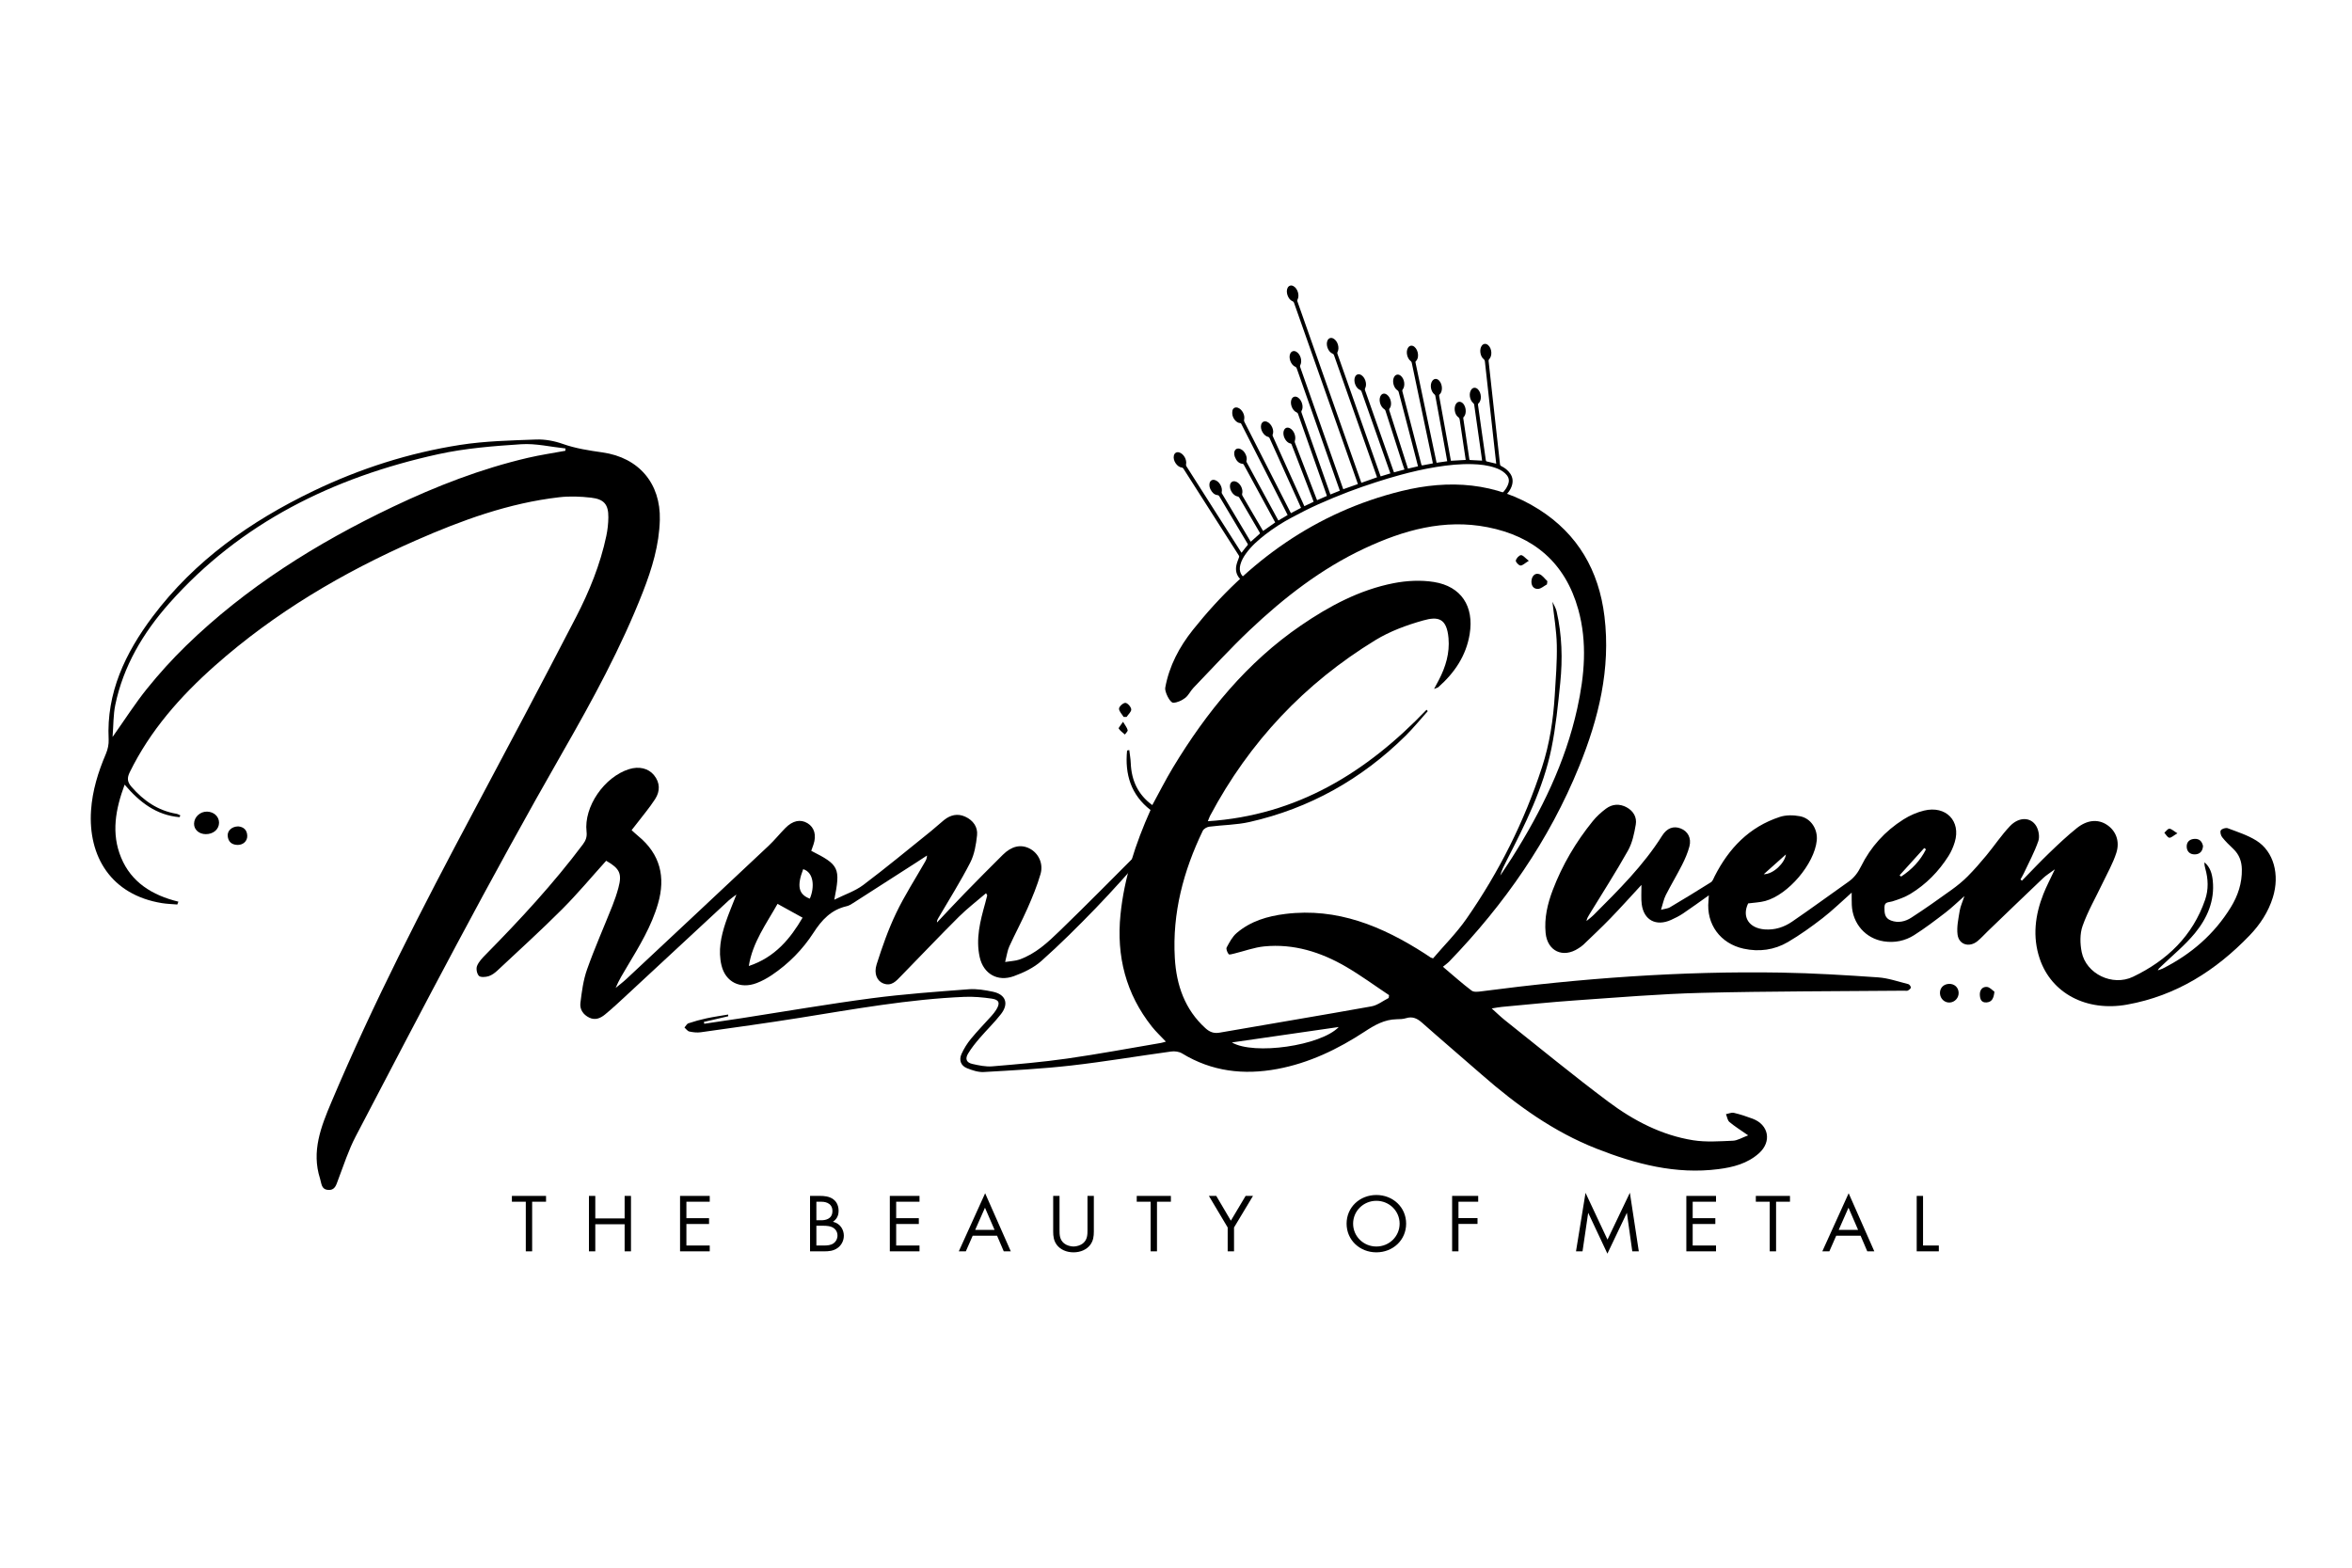
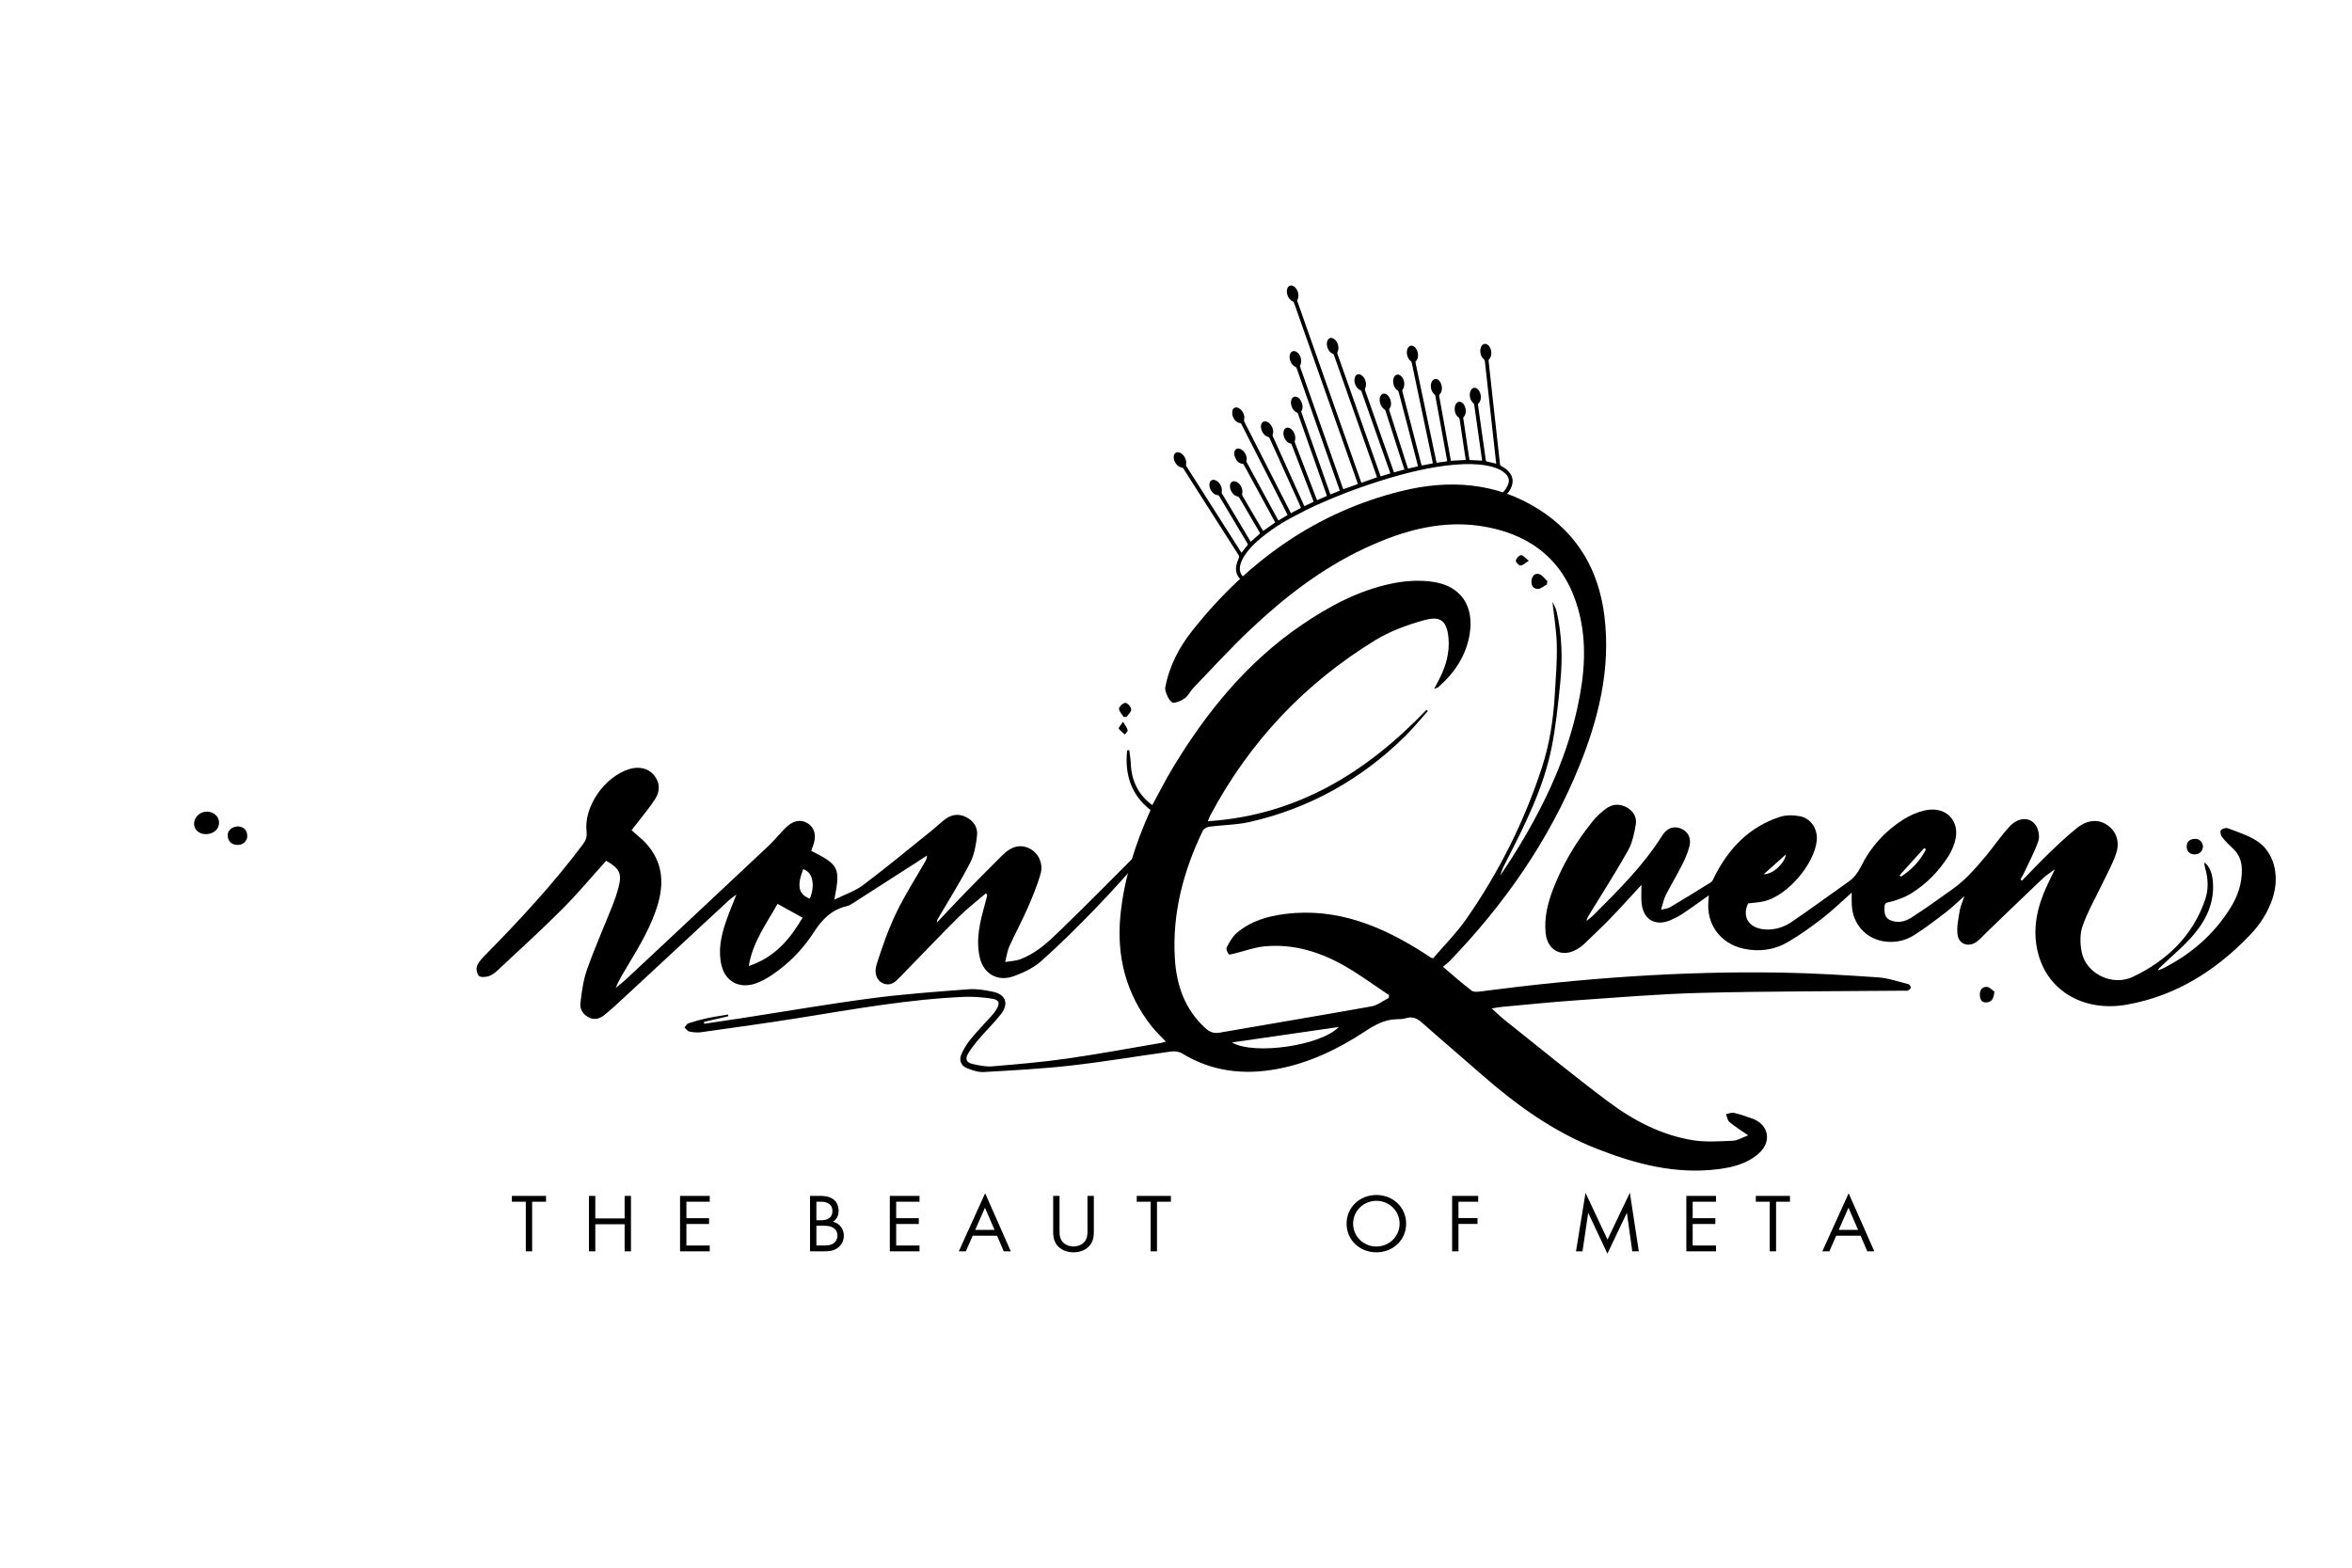
<svg xmlns="http://www.w3.org/2000/svg" version="1.1" id="Layer_1" x="0px" y="0px" viewBox="0 0 7500 5000" style="enable-background:new 0 0 7500 5000;" xml:space="preserve">
  <rect style="fill:none;" width="7500" height="5000" />
  <g>
    <g>
      <path d="M1696.892,3832.792v158.214h-20.244v-158.214h-44.319v-18.551h108.883v18.551H1696.892z" />
      <path d="M1898.248,3886.06h93.562v-71.818h20.245v176.765h-20.245v-86.395h-93.562v86.395h-20.245v-176.765h20.245V3886.06z" />
      <path d="M2263.2,3832.792h-74.413v52.473h72.224v18.552h-72.224v68.639h74.413v18.551h-94.657v-176.765h94.657V3832.792z" />
      <path d="M2615.842,3814.241c10.122,0,28.452,0.795,41.857,11.131c5.745,4.24,16.415,15.105,16.415,36.571    c0,8.746-1.915,24.116-18.056,34.718c25.442,6.095,34.744,27.561,34.744,44.521s-8.754,30.742-18.603,38.162    c-14.5,11.131-31.188,11.661-43.772,11.661h-45.414v-176.765H2615.842z M2603.258,3891.891h15.32    c10.669,0,35.838-2.12,35.838-29.417c0-29.151-29.546-29.682-35.292-29.682h-15.867V3891.891z M2603.258,3972.455h23.254    c11.764,0,23.254-0.795,32.008-7.421c7.113-5.035,12.037-13.78,12.037-24.381c0-14.046-8.481-22.262-15.594-25.972    c-6.839-3.71-16.415-5.3-30.914-5.3h-20.792V3972.455z" />
      <path d="M2932.101,3832.792h-74.413v52.473h72.224v18.552h-72.224v68.639h74.413v18.551h-94.657v-176.765h94.657V3832.792z" />
      <path d="M3179.417,3941.183h-77.695l-21.886,49.823h-22.433l83.988-185.245l81.799,185.245h-22.434L3179.417,3941.183z     M3171.483,3922.632l-30.64-70.759l-31.188,70.759H3171.483z" />
      <path d="M3378.584,3922.632c0,14.841,0,31.007,14.499,42.933c7.387,6.096,19.971,10.07,30.093,10.07    c10.123,0,22.707-3.975,30.094-10.07c14.499-11.926,14.499-28.092,14.499-42.933v-108.391h20.245v113.691    c0,14.841-1.642,29.151-11.49,42.402c-10.943,14.575-30.094,23.852-53.348,23.852s-42.403-9.276-53.347-23.852    c-9.849-13.251-11.49-27.562-11.49-42.402v-113.691h20.245V3922.632z" />
      <path d="M3689.371,3832.792v158.214h-20.244v-158.214h-44.319v-18.551h108.883v18.551H3689.371z" />
-       <path d="M3914.801,3914.946l-59.913-100.705h23.527l46.508,78.975l47.055-78.975h23.527l-60.46,100.705v76.06h-20.244V3914.946z" />
      <path d="M4293.981,3902.756c0-52.737,42.404-91.43,94.931-91.43s94.931,38.692,94.931,91.43c0,52.473-42.131,91.431-94.931,91.431    S4293.981,3955.229,4293.981,3902.756z M4314.773,3902.756c0,40.548,33.103,72.879,74.139,72.879s74.139-32.331,74.139-72.879    c0-40.547-33.103-72.879-74.139-72.879S4314.773,3862.209,4314.773,3902.756z" />
      <path d="M4713.65,3832.792h-62.923V3885h60.734v18.551h-60.734v87.455h-20.244v-176.765h83.167V3832.792z" />
      <path d="M5025.529,3991.006l30.366-186.57l70.035,149.203l71.403-149.468l28.452,186.835h-20.792l-17.235-122.967l-62.102,130.388    l-61.28-130.388l-18.056,122.967H5025.529z" />
      <path d="M5472.01,3832.792h-74.413v52.473h72.225v18.552h-72.225v68.639h74.413v18.551h-94.657v-176.765h94.657V3832.792z" />
      <path d="M5663.516,3832.792v158.214h-20.244v-158.214h-44.319v-18.551h108.883v18.551H5663.516z" />
      <path d="M5932.992,3941.183h-77.695l-21.886,49.823h-22.434l83.987-185.245l81.799,185.245h-22.433L5932.992,3941.183z     M5925.059,3922.632l-30.641-70.759l-31.188,70.759H5925.059z" />
-       <path d="M6132.159,3814.241v158.214h50.338v18.551h-70.582v-176.765H6132.159z" />
    </g>
    <g>
      <g>
        <g>
          <path d="M2322.103,3241.301c-25.828,6.002-51.656,12.004-77.485,18.005c0.334,1.953,0.668,3.905,1.002,5.858      c40.068-5.951,80.165-11.701,120.198-17.889c137.602-21.268,274.88-45.077,412.869-63.267      c102.943-13.571,206.723-20.923,310.292-28.849c25.404-1.944,51.861,2.59,77.089,7.87c40.918,8.563,51.747,37.906,25.903,71.239      c-21.016,27.105-45.984,50.969-68.319,77.058c-13.244,15.469-26.193,31.579-36.682,49.03      c-10.107,16.817-5.32,28.643,13.441,32.904c20.904,4.748,42.918,9.488,63.929,7.736c79.709-6.647,159.537-13.521,238.703-24.82      c99.879-14.255,199.157-32.903,298.68-49.745c4.78-0.809,9.419-2.48,16.03-4.264c-15.833-16.839-31.371-31.173-44.406-47.584      c-83.118-104.642-113.83-224.808-100.302-357.926c11.838-116.487,47.715-225.754,95.743-333.177      c-62.207-48.123-82.309-113.51-74.761-189.751c2.331-0.503,4.661-1.005,6.992-1.508c1.625,13.959,4.154,27.881,4.714,41.883      c2.226,55.636,23.468,100.703,68.736,133.65c22.135-40.427,42.53-81.13,65.973-119.907      c107.429-177.698,236.395-335.625,407.822-452.928c90.821-62.147,187.391-113.731,295.694-134.911      c41.7-8.155,86.755-10.475,128.504-3.801c87.05,13.917,128.439,77.405,113.984,166.237      c-11.271,69.262-48.544,123.713-99.665,168.976c-2.309,2.044-5.903,2.572-13.868,5.854c6.729-12.595,11.104-20.59,15.305-28.679      c21.674-41.737,34.973-85.622,30.735-133.487c-5.672-64.054-33.617-69.472-80.443-56.328      c-52.758,14.81-106.235,34.435-152.939,62.999c-224.835,137.509-401.395,323.94-526.804,559.935      c-1.966,3.7-3.265,7.77-7.305,17.547c284.601-18.686,506.095-155.752,697.483-355.531c1.263,1.489,2.526,2.977,3.79,4.466      c-23.453,26.195-45.64,53.727-70.566,78.362c-140.698,139.052-306.524,231.787-497.638,275.124      c-41.866,9.493-85.77,9.383-128.572,14.998c-7.479,0.981-17.568,6.73-20.673,13.184      c-61.484,127.804-97.376,261.847-89.063,405.614c5.017,86.779,31.884,164.21,97.583,223.841      c13.273,12.047,26.503,17.511,44.988,14.286c161.49-28.174,323.222-54.924,484.575-83.886      c19.252-3.455,36.662-17.616,54.926-26.814c0.349-3.012,0.697-6.023,1.045-9.035c-45.615-30.332-89.948-62.962-137.131-90.484      c-80.408-46.903-167.016-74.054-260.668-64.941c-32.475,3.16-64.104,15.217-96.179,22.955      c-5.912,1.427-15.541,4.373-17.474,1.844c-4.34-5.682-8.898-16.584-6.314-21.418c8.779-16.422,18.088-34.22,31.756-45.928      c44.587-38.193,98.714-53.939,155.438-60.98c165.413-20.532,309.055,39.328,445.099,126.86      c6.102,3.926,12.057,8.087,18.105,12.101c0.581,0.386,1.331,0.506,7.69,2.815c34.778-40.799,74.827-80.649,106.68-126.458      c103.517-148.869,184.532-310.142,240.914-483.74c24.021-73.956,35.699-150.671,40.461-228.339      c3.29-53.665,7.657-107.488,6.574-161.137c-0.921-45.595-8.948-91.043-13.945-137.614c4.343,9.693,10.775,19.519,13.249,30.294      c17.287,75.306,19.486,151.814,11.673,228.26c-7.139,69.857-14.08,140.148-28.042,208.77      c-26.04,127.979-84.337,243.443-143.085,358.278c-7.785,15.218-15.798,30.313-20.217,47.563      c12.67-19.222,25.667-38.227,37.956-57.7c93.149-147.608,169.67-302.96,207.697-475.624      c23.062-104.718,32.434-210.284,3.172-315.444c-41.67-149.755-142.806-233.609-289.031-262.305      c-138.641-27.207-268.097,9.308-393.025,67.851c-137.378,64.378-256.269,156.681-366.268,260.943      c-61.942,58.711-119.7,122.05-178.981,183.667c-9.556,9.933-15.583,24.02-26.213,32.101      c-10.698,8.132-25.004,14.936-37.913,15.281c-10.943,0.292-27.805-35.852-25.727-47.428      c12.582-70.101,45.268-131.01,88.348-185.052c175.291-219.898,393.261-375.672,665.065-442.712      c151.66-37.407,301.583-28.191,438.563,58.809c123.447,78.405,190.919,194.625,208.678,340.979      c20.321,167.459-18.575,325.405-80.534,478.126c-95.876,236.331-238.949,440.522-413.966,622.129      c-5.53,5.738-12.222,10.305-20.607,17.275c32.475,27.406,61.041,53.05,91.498,76.076c7.121,5.383,20.87,3.598,31.208,2.243      c317.116-41.571,635.375-65.117,955.227-59.748c103.216,1.733,206.428,8.073,309.452,15.197      c32.589,2.254,64.626,13.619,96.719,21.638c3.546,0.886,8.213,7.393,7.957,10.961c-0.25,3.491-5.698,7.413-9.687,9.524      c-2.863,1.516-7.079,0.37-10.691,0.404c-215.365,1.992-430.79,1.514-646.073,6.878      c-134.235,3.344-268.307,14.757-402.354,24.006c-78.502,5.417-156.819,13.64-235.205,20.774      c-9.304,0.846-18.511,2.794-32.449,4.96c15.861,14.198,28.486,26.697,42.28,37.658      c109.521,87.023,217.604,176.073,329.496,259.796c80.737,60.412,170.115,106.986,270.421,122.924      c41.402,6.579,84.572,3.24,126.825,1.515c14.729-0.602,29.115-9.914,48.761-17.12c-23.617-16.515-42.734-28.317-59.812-42.657      c-6.169-5.18-7.447-16.45-10.957-24.941c8.464-1.58,17.562-5.996,25.27-4.192c20.295,4.753,40.285,11.378,59.86,18.748      c51.434,19.363,61.376,73.135,20.152,110.086c-36.906,33.08-82.479,44.68-129.625,50.711      c-135.714,17.364-263.459-16.185-388.475-65.357c-136.694-53.765-254.457-138.467-364.88-235.06      c-63.719-55.738-128.208-110.562-191.581-166.705c-15.528-13.756-30.435-20.714-50.893-14.364      c-9.5,2.948-20.007,3.235-30.08,3.403c-38.449,0.639-69.656,18.329-101.256,39.078      c-86.176,56.583-178.113,100.775-279.788,119.631c-106.452,19.742-208.323,8.136-303.096-49.731      c-9.493-5.796-23.503-7.616-34.738-6.084c-106.453,14.516-212.49,32.622-319.187,44.731      c-92.357,10.481-185.369,15.367-278.204,20.675c-17.763,1.016-36.887-5.36-53.88-12.221      c-19.521-7.882-26.173-25.877-17.283-45.453c7.768-17.105,18.017-33.621,29.89-48.057      c20.906-25.419,43.977-48.971,65.935-73.498c5.326-5.949,10.369-12.308,14.636-19.075c13.166-20.882,10.022-32.172-13.46-35.646      c-29.073-4.302-58.861-6.987-88.15-5.741c-176.98,7.532-351.076,39.113-525.64,67.006      c-104.719,16.733-209.798,31.146-314.807,45.916c-11.874,1.67-24.614,0.157-36.433-2.397      c-5.759-1.244-10.32-8.295-15.424-12.717c4.147-4.635,7.498-11.76,12.584-13.461c18.955-6.335,38.309-11.72,57.834-15.896      c22.812-4.879,45.96-8.12,68.963-12.072C2322.035,3237.643,2322.069,3239.472,2322.103,3241.301z M3928.167,3324.787      c70.262,41.212,283.669,10.568,340.81-49.219C4154.41,3292.113,4042.369,3308.294,3928.167,3324.787z" />
        </g>
        <g>
          <path d="M2014.065,2647.696c7.342,6.577,13.749,12.775,20.644,18.421c71.177,58.288,87.913,131.387,63.636,215.736      c-20.781,72.198-59.779,136.157-98.177,200.375c-13.153,21.997-26.688,43.783-37.059,68.68      c11.415-9.427,23.391-18.299,34.159-28.365c151.312-141.463,302.59-282.961,453.482-424.838      c18.965-17.832,35.276-38.242,53.556-56.784c23.627-23.966,48.368-28.929,70.735-15.34      c21.971,13.349,28.987,38.517,18.918,68.04c-2.294,6.725-4.733,13.404-7.071,20.005c89.036,44.99,93.722,54.356,73.424,155.993      c33.767-16.799,66.605-27.596,92.415-47.026c73.771-55.536,144.749-114.507,216.671-172.305      c14.012-11.261,26.997-23.708,41.04-34.93c20.051-16.022,42.83-21.813,67.186-10.762c25.624,11.627,40.785,33.171,37.969,59.449      c-3.171,29.585-8.311,60.917-21.75,87.158c-30.684,59.912-66.943,117.188-100.973,175.515      c-2.645,4.533-5.563,8.919-5.066,15.533c29.268-30.946,58.165-62.227,87.897-92.757      c40.324-41.406,80.999-82.507,122.075-123.224c27.927-27.683,56.966-34.095,84.697-20.261      c28.368,14.152,45.444,47.389,35.527,81.721c-10.765,37.27-25.824,73.587-41.522,109.301      c-18.041,41.043-39.491,80.694-58.062,121.537c-6.103,13.423-7.843,28.678-13.257,49.579c18.856-3.033,32.657-3.279,44.93-7.571      c52.276-18.28,91.345-55.092,129.212-91.754c86.06-83.322,170.079-168.595,254.707-253.279      c5.715-5.719,9.587-13.14,14.315-19.77c3.787,1.825,7.574,3.651,11.361,5.476c-2.077,7.107-2.017,15.987-6.559,21.05      c-52.622,58.639-104.606,117.892-159.444,174.583c-55.91,57.799-113.051,114.751-173.259,168.328      c-24.187,21.523-56.452,36.986-87.743,48.271c-51.934,18.731-96.693-7.787-108.509-60.193      c-13.281-58.897,1.4-115.521,17.182-171.913c2.357-8.422,4.582-16.881,6.573-25.387c0.257-1.1-1.268-2.585-3.709-7.145      c-29.586,25.465-60.138,48.748-86.982,75.473c-62.32,62.041-122.725,125.856-184.193,188.694      c-15.271,15.612-30.289,34.123-57.077,23.302c-18.961-7.659-30.107-30.627-20.542-60.681      c17.597-55.3,36.93-110.603,61.991-163.058c26.918-56.342,61.267-109.406,92.349-163.912c3.115-5.463,6.068-11.011,6.217-20.052      c-11.052,7.221-22.057,14.51-33.164,21.652c-67.56,43.444-135.108,86.906-202.78,130.187c-6.182,3.954-12.862,8.123-19.917,9.73      c-50.228,11.442-79.852,44.159-106.206,84.91c-34.339,53.099-79.042,98.736-132.852,134.883      c-14.852,9.978-31.038,18.835-47.819,25.31c-52.766,20.36-99.717-3.063-112.52-56.201      c-11.227-46.596-1.738-92.072,13.088-136.485c9.278-27.798,20.981-54.85,34.444-89.584      c-11.973,9.199-18.896,13.701-24.824,19.196c-108.246,100.331-216.318,200.836-324.567,301.163      c-22.714,21.052-45.308,42.311-69.263,62.006c-14.041,11.544-30.709,19.802-50.375,10.389      c-20.147-9.643-30.845-27.053-28.441-46.753c4.412-36.16,9.167-73.185,21.299-107.386      c24.286-68.463,53.879-135.18,80.755-202.811c7.351-18.498,13.804-37.44,18.98-56.599c12.306-45.551,4.662-61.988-38.851-86.846      c-46.654,51.656-91.35,105.33-140.674,154.734c-66.658,66.767-136.735,130.388-205.742,194.967      c-8.192,7.667-18.077,15.258-28.634,18.522c-9.646,2.983-25.911,4.053-30.871-1.266c-6.55-7.021-9.41-22.79-5.754-31.746      c5.52-13.524,16.993-25.362,27.742-36.271c109.81-111.43,215.692-226.01,309.267-350.684      c9.532-12.7,14.032-24.114,12.077-40.922c-9.281-79.81,56.807-175.23,136.077-199.682c30.986-9.558,60.839-2.849,78.865,19.126      c19.799,24.136,19.854,51.337,3.938,76.118c-18.25,28.415-40.544,54.433-61.118,81.466      C2023.778,2635.467,2019.254,2641.083,2014.065,2647.696z M2479.393,2882.781c-35.158,62.745-79.916,123.133-91.588,198.234      c83.969-27.764,132.778-88.142,171.43-154.16C2531.101,2911.325,2506.487,2897.738,2479.393,2882.781z M2582.326,2866.21      c15.86-36.862,12.939-83.692-21.151-94.089C2540.582,2825.796,2546.148,2852.557,2582.326,2866.21z" />
        </g>
        <g>
          <g>
-             <path d="M572.347,2606.317c-74.105-6.477-126.98-47.562-174.954-103.746c-28.991,78.414-43.329,155.001-11.168,232.77       c32.417,78.386,98.761,120.047,182.618,140.445c-1.158,3.013-2.317,6.027-3.475,9.04c-16.324-1.407-32.831-1.77-48.943-4.381       c-162.88-26.398-235.797-149.793-226.11-295.644c4.171-62.794,22.513-122.308,47.306-180.368       c6.04-14.144,9.611-30.684,8.847-45.865c-7.495-148.788,52.761-275.369,140.319-392.072       c133.413-177.82,311.355-303.969,513.337-400.964c148.089-71.115,304.027-121.091,467.115-146.542       c79.645-12.43,161.305-14.147,242.194-17.215c28.148-1.068,58.206,4.512,84.755,13.922       c41.456,14.693,83.759,21.096,127.019,27.251c116.806,16.619,185.697,99.707,182.865,214.791       c-1.977,80.335-25.004,156.023-53.999,230.21c-69.15,176.933-160.222,344.037-254.796,509.097       c-231.345,403.769-446.058,815.755-661.138,1227.568c-22.939,43.922-38.137,91.648-55.8,138.005       c-6.178,16.214-9.618,34.569-32.67,32.405c-21.596-2.028-20.185-20.632-25.11-35.949       c-27.934-86.88,2.977-165.277,36.006-243.466c133.292-315.542,290.05-620.474,451.487-923.335       c110.615-207.518,220.857-415.237,328.781-624.053c42.495-82.22,77.378-168.01,96.554-258.631       c4.113-19.436,6.321-39.546,6.544-59.374c0.461-40.84-13.242-58.146-55.169-62.934c-33.494-3.825-68.202-5.183-101.587-1.329       c-160.696,18.552-310.239,73.216-456.187,137.25c-234.198,102.753-451.451,231.35-641.442,399.745       c-110.747,98.159-206.918,207.453-271.702,339.917c-8.849,18.093-8.474,30.596,5.609,46.738       c38.376,43.986,83.576,75.717,143.39,85.955c4.305,0.737,8.261,3.353,12.379,5.095       C574.264,2602.543,573.305,2604.43,572.347,2606.317z M1802.859,1437.687c0.16-2.45,0.319-4.901,0.479-7.351       c-47.092-4.974-94.645-16.543-141.177-13.508c-88.698,5.785-178.493,12.824-264.874,31.815       c-335.763,73.817-630.495,219.351-857.466,475.455c-83.809,94.567-146.621,200.75-172.181,324.063       c-6.546,31.582-5.694,64.577-8.662,102.269c39.498-55.873,72.044-107.071,110.036-154.213       c38.576-47.868,80.231-93.917,124.52-136.976c191.398-186.085,416.173-326.921,658.839-442.584       c138.407-65.969,281.148-121.543,431.684-156.631C1723.234,1450.896,1763.236,1445.045,1802.859,1437.687z" />
-           </g>
+             </g>
          <g>
            <path d="M698.485,2623.889c0.014,21.12-18.368,36.876-42.658,36.566c-21.472-0.274-37.282-14.515-37.011-33.34       c0.308-21.385,19.226-38.943,41.483-38.501C681.99,2589.045,698.472,2604.271,698.485,2623.889z" />
          </g>
          <g>
            <path d="M759.719,2635.747c16.341,1.421,28.072,10.522,28.731,29.789c0.588,17.164-13.444,30.013-31.863,29.254       c-18.624-0.768-28.924-10.897-30.473-28.446C724.65,2649.749,739.011,2635.956,759.719,2635.747z" />
          </g>
        </g>
        <g>
          <path d="M4932.859,1863.882c-9.528,5.095-18.935,14.078-28.613,14.391c-15.189,0.492-22.414-12.036-20.59-27.146      c1.708-14.152,11.214-24.594,24.903-19.991c9.909,3.333,17.229,14.725,25.703,22.523      C4933.793,1857.066,4933.327,1860.474,4932.859,1863.882z" />
        </g>
        <g>
          <path d="M3583.058,2286.655c-5.365-8.947-15.167-18.151-14.695-26.761c0.38-6.921,13.555-18.59,20.403-18.124      c7.005,0.477,17.776,12.743,18.473,20.624c0.67,7.574-9.449,16.142-14.828,24.273      C3589.294,2286.662,3586.176,2286.659,3583.058,2286.655z" />
        </g>
        <g>
          <path d="M4875.073,1788.546c-12.687,7.721-19.903,15.559-26.639,15.147c-5.623-0.344-15.78-11.516-14.841-15.815      c1.537-7.043,10.055-16.641,16.365-17.254C4856.051,1770.033,4863.074,1779.444,4875.073,1788.546z" />
        </g>
        <g>
          <g>
            <path d="M5449.061,2855.614c-29.212,20.663-55.341,39.803-82.233,57.868c-11.929,8.013-25.043,14.606-38.237,20.542       c-47.624,21.427-86.819,0.824-93.513-50.01c-2.432-18.471-0.681-37.466-0.885-61.682       c-35.48,38.343-66.448,72.992-98.779,106.392c-27.979,28.903-57.421,56.473-86.438,84.416       c-4.617,4.445-10.24,7.974-15.663,11.544c-49.29,32.446-99.112,8.953-104.689-49.101       c-4.583-47.703,6.058-93.066,22.884-137.207c30.393-79.733,73.467-152.768,127.504-219.491       c12.039-14.865,26.74-28.257,42.22-39.781c20.085-14.951,43.223-16.398,65.667-4.263       c21.924,11.853,33.174,32.135,29.196,55.095c-4.892,28.238-10.876,58.032-24.722,82.74       c-38.674,69.014-81.641,135.754-122.928,203.383c-3.945,6.463-7.999,12.863-9.492,21.577       c7.856-6.654,16.254-12.796,23.484-20.04c78.792-78.936,158.189-157.352,217.694-252.109       c15.446-24.595,36.377-31.952,58.993-23.229c22.952,8.852,35.083,30.618,27.999,57.581       c-5.341,20.328-14.035,40.13-23.595,59.04c-16.387,32.415-35.311,63.618-51.73,96.019c-6.478,12.784-9.1,27.416-15.228,46.719       c13.631-3.542,21.808-3.9,27.922-7.538c44.042-26.207,87.891-52.742,131.157-80.136c5.878-3.722,8.59-12.599,12.064-19.427       c44.983-88.41,109.647-157.024,207.958-189.1c19.541-6.376,43.479-6.033,64.029-2.093       c35.392,6.785,57.148,41.661,53.497,77.609c-7.548,74.308-90.858,172.837-164.335,192.72       c-17.286,4.677-35.764,5.18-54.451,7.706c-20.556,42.799,2.293,79.222,53.162,82.965c32.086,2.361,61.346-7.283,86.604-24.519       c60.829-41.51,120.06-85.232,180.248-127.64c18.192-12.818,30.17-29.109,39.939-48.864       c30.676-62.03,76.224-112.461,135.537-149.903c19.719-12.447,42.379-22.46,65.131-28.017       c69.939-17.083,118.55,33.157,98.248,100.346c-4.672,15.461-11.36,30.881-20.041,44.569       c-31.062,48.978-71.166,90.112-121.411,120.665c-17.608,10.707-37.959,17.765-57.876,24.021       c-11.453,3.598-24.789,0.433-24.876,18.859c-0.084,17.992,0.41,34.476,20.936,42.149c23.274,8.699,45.839,3.004,64.706-9.161       c43.671-28.157,86.012-58.32,128.171-88.619c18.151-13.044,35.729-27.299,51.393-43.048       c21.086-21.202,40.76-43.841,59.789-66.843c25.554-30.889,47.806-64.607,75.366-93.614       c28.502-29.998,66.424-29.301,83.714,0.037c7.77,13.186,11.366,33.952,6.524,47.887       c-12.242,35.236-30.262,68.584-46.152,102.607c-3.158,6.764-7.135,13.166-10.734,19.735c1.585,1.265,3.171,2.529,4.756,3.793       c28.907-29.479,57.155-59.605,86.91-88.251c28.5-27.436,57.339-54.784,88.272-79.516c33.05-26.423,66.89-28.734,94.608-11.041       c28.704,18.321,43.337,51.695,31.194,89.939c-10.816,34.066-29.248,65.881-44.721,98.51       c-21.273,44.858-46.561,88.333-62.966,134.79c-8.927,25.281-8.233,56.494-2.831,83.302       c14.035,69.646,98.148,110.199,163.61,78.874c109.188-52.25,190.382-130.833,229.884-245.503       c11.43-33.18,10.007-66.529,0.607-99.886c-1.776-6.302-3.192-12.701-2.536-19.721c18.57,15.801,24.231,36.899,26.457,59.013       c6.405,63.638-17.737,119.233-56.796,166.854c-31.934,38.934-72.1,71.487-108.676,106.811       c-3.476,3.356-7.383,6.29-9.823,11.769c5.167-1.81,10.62-3.077,15.456-5.51c90.869-45.716,164.583-109.75,217.275-195.409       c22.755-36.992,36.055-77.086,35.242-121.038c-0.47-25.406-8.236-47.1-27.119-65.094c-12.5-11.911-25.076-23.984-35.662-37.44       c-4.385-5.574-7.326-17.171-4.243-21.986c3.189-4.982,16.011-8.892,21.97-6.641c31.077,11.738,63.625,22.09,91.349,39.439       c55.461,34.708,75.135,108.839,52.603,181.205c-14.438,46.375-40.589,86.369-74.264,121.364       c-107.357,111.561-233.669,192.333-390.595,220.552c-129.271,23.246-241.521-35.819-278.734-146.812       c-23.301-69.502-14.774-138.606,11.796-205.822c9.903-25.053,22.654-49.043,36.628-78.906       c-15.215,11.345-27.698,18.858-37.951,28.593c-58.971,55.993-117.427,112.5-176.024,168.866       c-10.897,10.482-20.938,21.921-32.595,31.516c-26.071,21.461-59.699,11.706-63.77-21.163       c-3.035-24.491,2.804-50.324,6.824-75.234c2.321-14.388,8.875-28.132,15.213-47.262       c-22.461,19.719-40.545,37.409-60.541,52.739c-32.572,24.972-65.333,49.986-100.017,71.994       c-28.713,18.219-62.188,25.135-96.538,19.773c-58.46-9.126-99.512-56.438-102.14-115.951       c-0.523-11.849-0.26-23.732-0.393-39.483c-32.615,28.872-61.214,56.956-92.79,81.402       c-35.264,27.302-71.858,53.509-110.384,76.153c-43.25,25.422-91.895,32.052-141.489,21.211       c-74.448-16.274-119.402-78.541-111.933-152.558C5448.411,2868.295,5448.567,2863.356,5449.061,2855.614z M6141.476,2708.769       c-1.855-1.334-3.711-2.667-5.566-4.001c-26.181,28.956-52.362,57.912-78.543,86.869c1.602,1.385,3.204,2.769,4.805,4.153       C6096.286,2773.51,6123.4,2745.098,6141.476,2708.769z M5624.13,2788.323c31.758-0.079,67.771-37.284,70.711-63.175       C5672.009,2745.546,5648.069,2766.935,5624.13,2788.323z" />
          </g>
          <g>
-             <path d="M6245.67,3166.171c0.548,16.449-12.271,30.484-28.581,31.292c-16.294,0.808-30.022-11.969-30.928-28.783       c-0.924-17.169,10.836-29.846,28.446-30.662C6231.969,3137.215,6245.103,3149.118,6245.67,3166.171z" />
-           </g>
+             </g>
          <g>
            <path d="M7024.948,2698.174c-1.135,17.184-10.403,26.471-26.093,26.809c-16.151,0.348-25.885-9.849-25.97-25.168       c-0.081-14.466,9.153-23.38,24.547-24.261C7014.474,2674.579,7021.903,2684.63,7024.948,2698.174z" />
          </g>
          <g>
            <path d="M6359.746,3162.916c-2.152,21.857-8.529,33.148-25.324,34.245c-16.831,1.099-20.417-11.006-21.104-23.841       c-0.803-15.004,7.376-26.63,22.289-25.648C6344.895,3148.283,6353.496,3158.696,6359.746,3162.916z" />
          </g>
          <g>
-             <path d="M6943.31,2657.733c-12.938,7.475-20.175,15.007-25.938,14.062c-5.996-0.983-10.569-10.154-15.765-15.744       c5.311-4.628,10.586-12.895,15.94-12.946C6923.977,2643.044,6930.475,2649.98,6943.31,2657.733z" />
-           </g>
+             </g>
        </g>
        <g>
          <path d="M3581.154,2302.094c7.056,12.064,12.874,18.795,14.7,26.512c0.889,3.759-5.671,9.358-8.859,14.125      c-6.809-6.177-14.779-11.56-19.675-19.046C3565.966,2321.615,3573.763,2313.292,3581.154,2302.094z" />
        </g>
      </g>
      <g>
        <path d="M4569.119,1477.589c-1.879-9.02-3.693-17.798-5.538-26.571c-7.898-37.558-15.81-75.114-23.708-112.672     c-10.252-48.751-20.501-97.503-30.743-146.256c-2.49-11.856-4.865-23.734-7.507-35.561c-0.384-1.718-1.687-3.678-3.056-4.719     c-11.681-8.872-16.234-29.702-9.029-42.008c4.801-8.2,13.233-9.683,20.804-3.542c13.047,10.584,15.776,36.488,4.239,45.908     c-0.769,0.628-1.177,2.525-0.934,3.688c8.865,42.5,17.842,84.98,26.771,127.469c10.162,48.353,20.282,96.714,30.444,145.067     c3.301,15.708,6.675,31.404,10.105,47.53c11.293-1.61,22.432-3.197,33.908-4.833c-1.682-9.472-3.281-18.673-4.953-27.865     c-8.226-45.212-16.472-90.42-24.709-135.63c-2.754-15.114-5.465-30.234-8.32-45.332c-0.261-1.376-1.168-3.041-2.221-3.85     c-12.245-9.406-16.039-31.63-7.344-43.65c5.793-8.009,14.887-8.327,21.988-0.631c11.168,12.103,11.758,35.724,0.711,44.398     c-0.866,0.68-1.075,3.031-0.816,4.5c3.143,17.808,6.452,35.592,9.678,53.388c8.632,47.618,17.243,95.239,25.866,142.859     c0.603,3.328,1.236,6.651,1.926,10.352c15.669-0.894,31.213-1.78,47.188-2.691c-1.073-7.251-2.108-14.334-3.17-21.415     c-5.356-35.714-10.743-71.425-16.039-107.145c-0.499-3.366-1.38-5.658-4.459-7.8c-12.934-8.994-15.58-34.665-4.987-45.306     c6.98-7.011,17.634-4.046,23.746,6.464c7.504,12.904,6.405,31.403-2.074,38.823c-0.8,0.7-0.861,2.888-0.65,4.323     c5.059,34.381,10.207,68.752,15.328,103.127c1.279,8.589,2.516,17.183,3.784,25.773c0.259,1.756,0.347,3.33,2.805,3.433     c12.507,0.524,25.019,1.262,37.954,1.948c-0.739-5.583-1.454-11.319-2.264-17.045c-7.617-53.886-15.236-107.772-22.957-161.647     c-0.212-1.482-1.286-3.285-2.434-4.207c-12.198-9.8-15.52-32.184-6.423-44.075c5.173-6.761,13.453-7.266,20.144-1.162     c12.067,11.009,13.83,36.433,2.016,45.793c-1.018,0.807-1.283,3.46-1.047,5.179c3.726,27.153,7.582,54.295,11.427,81.438     c4.454,31.441,8.909,62.882,13.449,94.314c0.194,1.342,1.106,3.541,1.933,3.752c10.244,2.617,20.534,4.939,31.208,7.429     c-0.864-7.697-1.745-15.469-2.606-23.241c-11.211-101.13-22.43-202.259-33.58-303.392c-0.324-2.935-1.311-4.798-3.62-6.64     c-11.781-9.398-14.771-32.115-5.907-43.46c5.217-6.678,13.063-7.248,19.846-1.44c12.43,10.643,13.885,34.77,2.91,45.562     c-1.045,1.027-1.502,3.425-1.319,5.137c3.563,33.264,7.25,66.521,10.938,99.779c8.497,76.624,17.024,153.247,25.45,229.875     c0.293,2.666,1.092,4.03,3.411,5.184c11.484,5.716,21.83,13.164,29.432,24.645c7.638,11.533,9.009,23.718,5.439,36.347     c-4.682,16.562-15.273,28.296-26.825,39.036c-17.6,16.364-37.648,28.849-58.457,40.05c-2.487,1.339-5.013,2.601-7.54,3.858     c-3.864,1.923-7.359,0.936-9.125-2.537c-1.843-3.625-0.534-7.307,3.524-9.322c16.957-8.42,33.238-18.06,48.423-29.629     c11.734-8.94,23.201-18.354,31.36-31.354c3.454-5.504,6.338-11.862,7.839-18.388c2.802-12.179-2.974-21.821-11.686-29.724     c-9.226-8.369-19.917-13.474-31.092-17.309c-23.97-8.225-48.368-10.865-72.886-11.589c-38.824-1.147-76.977,2.932-114.894,9.023     c-39.503,6.346-78.343,15.387-116.798,25.892c-25.43,6.947-50.703,14.513-75.745,22.711     c-29.476,9.649-58.899,19.554-87.843,30.677c-32.712,12.571-65.199,25.846-97.162,40.256     c-28.041,12.641-55.505,26.703-82.705,41.184c-29.92,15.93-58.587,34.187-85.617,55.151     c-22.741,17.638-44.27,36.737-61.545,60.818c-7.49,10.441-13.897,21.636-17.442,34.648c-6.054,22.227,3.027,40.073,24.031,47.655     c17.767,6.413,35.708,6.951,53.614,5.739c10.807-0.732,21.47-2.672,32.197-4.076c0.732-0.096,1.449-0.286,2.183-0.364     c3.795-0.405,6.627,1.644,7.435,5.355c0.772,3.546-1.141,6.812-4.84,7.416c-9.087,1.484-18.169,3.09-27.347,3.993     c-18.818,1.852-37.735,2.137-56.7-2.729c-12.04-3.09-23.341-8.032-32.427-18.181c-10.956-12.237-14.053-26.629-11.033-41.916     c1.725-8.729,5.223-16.955,8.282-25.229c0.953-2.579,1.221-4.232-0.464-6.871c-59.044-92.505-117.986-185.083-177.028-277.589     c-0.83-1.3-2.732-2.48-4.154-2.614c-15.319-1.44-29.465-22.048-25.911-37.962c1.855-8.306,8.233-12.529,16.129-10.678     c14.582,3.419,26.242,23.445,22.748,38.708c-0.387,1.69,0.255,4.242,1.247,5.808c29.469,46.466,59.043,92.857,88.601,139.26     c28.462,44.682,56.923,89.365,85.393,134.041c0.501,0.786,1.107,1.499,1.846,2.489c3.58-4.76,6.99-9.43,10.54-13.969     c2.562-3.276,5.156-6.554,8.027-9.496c1.861-1.906,1.86-3.345,0.4-5.764c-10.375-17.19-20.623-34.465-30.907-51.716     c-19.595-32.869-39.211-65.725-58.741-98.637c-1.643-2.769-3.266-3.994-6.456-4.352c-10.012-1.121-16.597-8.199-21.499-17.381     c-3.155-5.91-4.638-12.221-3.728-18.827c1.297-9.41,8.146-14.204,16.876-11.902c14.339,3.781,25.531,23.189,22.191,38.288     c-0.297,1.342-0.124,3.272,0.572,4.442c30.085,50.638,60.253,101.222,90.418,151.807c0.403,0.675,0.887,1.296,1.49,2.168     c0.788-0.589,1.482-1.03,2.094-1.577c8.516-7.613,16.963-15.318,25.574-22.805c1.896-1.648,2.146-2.727,0.703-5.184     c-21.585-36.76-43.079-73.579-64.537-110.421c-1.472-2.527-3.035-3.776-5.895-4.249c-14.197-2.344-26.798-22.206-23.811-37.101     c1.691-8.428,8.156-12.77,16.301-10.948c15.211,3.404,26.779,24.632,22.08,40.171c-0.454,1.5,0.231,3.935,1.117,5.474     c9.757,16.954,19.642,33.826,29.524,50.701c11.523,19.676,23.076,39.333,34.627,58.992c0.531,0.904,1.168,1.74,1.807,2.684     c12.844-9.044,25.495-17.951,38.458-27.079c-4.492-8.28-8.942-16.495-13.405-24.702c-26.306-48.376-52.615-96.75-78.925-145.124     c-2.663-4.896-5.281-9.82-8.06-14.642c-0.583-1.011-1.781-2.273-2.694-2.338c-13.374-0.957-20.888-10.129-25.712-22.624     c-1.374-3.56-1.888-7.725-1.841-11.529c0.145-11.656,8.938-17.722,19.259-13.473c8.159,3.359,13.852,9.79,17.554,18.265     c2.919,6.681,4.168,13.505,2.001,20.495c-0.275,0.887,0.207,2.333,0.725,3.291c14.697,27.14,29.441,54.251,44.182,81.365     c18.117,33.325,36.236,66.649,54.359,99.97c0.833,1.532,1.725,3.03,2.741,4.81c9.833-5.813,19.429-11.486,29.433-17.401     c-2.964-5.937-5.823-11.752-8.757-17.526c-25.343-49.872-50.689-99.743-76.055-149.602     c-20.982-41.242-41.984-82.473-63.048-123.669c-0.56-1.096-2.005-2.493-2.937-2.474c-11.2,0.229-22.299-12.685-24.991-25.038     c-0.982-4.507-1.175-9.529-0.371-13.929c1.647-9.008,9.279-12.926,17.61-9.909c13.477,4.879,23.393,23.672,19.806,37.951     c-0.681,2.71-0.302,4.659,0.976,7.155c15.633,30.53,31.133,61.134,46.679,91.712c18.259,35.913,36.525,71.821,54.796,107.727     c14.749,28.984,29.508,57.962,44.271,86.939c0.732,1.438,1.543,2.832,2.577,4.722c10.717-5.654,21.284-11.229,32.173-16.974     c-3.162-7.121-6.15-13.958-9.223-20.755c-10.049-22.228-20.158-44.428-30.189-66.664c-12.839-28.46-25.618-56.948-38.437-85.418     c-7.554-16.779-15.094-33.565-22.78-50.281c-0.587-1.277-2.201-2.633-3.47-2.914c-14.771-3.272-26.756-23.266-23.086-38.749     c2.21-9.325,9.962-13.335,18.738-9.697c14.846,6.154,23.705,28.402,17.979,40.886c-0.56,1.222-0.205,3.425,0.424,4.85     c6.271,14.218,12.68,28.372,19.067,42.536c11.602,25.728,23.215,51.45,34.825,77.175c13.904,30.811,27.811,61.62,41.713,92.432     c1.621,3.593,3.219,7.197,5.051,11.296c9.833-4.667,19.522-9.266,29.51-14.007c-0.939-2.666-1.765-5.201-2.719-7.686     c-17.567-45.719-35.143-91.435-52.732-137.145c-4.898-12.731-9.81-25.458-14.829-38.141c-0.458-1.156-1.723-2.724-2.66-2.832     c-10.793-1.254-20.302-14.138-22.598-25.911c-1.143-5.861-1.191-11.572,1.268-16.88c3.709-8.007,11.275-10.174,19.525-5.563     c12.539,7.009,19.686,26.603,14.829,40.2c-0.523,1.466-0.332,3.66,0.268,5.228c11.549,30.202,23.228,60.354,34.841,90.532     c11.27,29.288,22.493,58.594,33.751,87.887c0.626,1.63,1.384,3.208,2.251,5.204c10.441-4.541,20.621-8.968,31.135-13.54     c-0.478-1.588-0.837-2.992-1.317-4.354c-30.219-85.757-60.454-171.509-90.64-257.278c-0.875-2.485-1.958-3.95-4.473-4.936     c-14.405-5.65-22.906-29.65-15.497-43.239c4.16-7.63,12.615-9.159,20.342-3.624c12.874,9.222,18.113,31.119,10.58,42.53     c-0.645,0.976-0.503,3.051-0.049,4.387c3.469,10.211,7.107,20.366,10.692,30.538c26.551,75.325,53.102,150.649,79.653,225.974     c0.577,1.637,1.154,3.275,1.878,5.329c10.179-4.082,19.9-7.98,29.938-12.005c-0.526-1.774-0.878-3.185-1.36-4.551     c-45.334-128.634-90.684-257.262-135.982-385.909c-0.892-2.534-2.083-3.898-4.535-4.883     c-13.781-5.536-22.422-28.481-15.988-41.978c3.841-8.056,11.738-10.408,19.505-5.808c13.525,8.01,19.551,29.631,12.171,43.277     c-0.615,1.138-0.655,2.969-0.357,4.368c0.478,2.242,1.461,4.393,2.232,6.582c44.479,126.185,88.957,252.37,133.436,378.555     c0.667,1.891,1.333,3.781,1.969,5.586c15.696-5.533,30.914-10.897,46.546-16.407c-0.612-1.993-1.022-3.519-1.546-5.006     c-67.343-191.084-134.699-382.163-201.991-573.265c-0.967-2.746-2.316-4.018-4.863-5.01     c-14.125-5.501-22.655-29.709-15.324-43.01c3.763-6.829,10.893-8.897,17.985-5.218c13.848,7.183,20.74,30.085,13.215,43.581     c-0.629,1.129-0.527,2.869-0.488,4.337c0.023,0.889,0.578,1.801,0.896,2.703c67.17,190.566,134.34,381.131,201.511,571.697     c0.533,1.513,1.066,3.025,1.817,5.155c16.763-5.909,33.121-11.675,49.849-17.571c-0.333-1.08-0.713-2.489-1.197-3.861     c-45.289-128.505-90.59-257.006-135.845-385.523c-0.875-2.486-1.933-3.958-4.462-4.931c-14.384-5.533-23.002-28.908-15.956-42.77     c3.672-7.224,11.12-9.441,18.466-5.497c13.714,7.361,20.385,29.833,12.971,43.337c-0.625,1.139-0.694,2.97-0.401,4.37     c0.47,2.243,1.457,4.394,2.229,6.583c44.705,126.829,89.409,253.658,134.114,380.487c0.493,1.399,0.986,2.797,1.696,4.811     c10.365-3.153,20.467-6.225,31.077-9.452c-0.638-1.809-1.121-3.18-1.604-4.551c-30.091-85.368-60.191-170.733-90.239-256.116     c-0.964-2.739-2.164-4.361-4.937-5.505c-14.148-5.841-22.373-28.998-15.413-42.708c3.387-6.671,10.287-9.078,17.125-5.973     c14.29,6.489,21.972,30.068,14.394,43.786c-0.722,1.307-0.944,3.572-0.424,5.051c30.406,86.56,60.915,173.083,91.42,259.608     c0.311,0.883,0.715,1.734,1.274,3.075c10.901-2.94,21.717-5.857,33.424-9.015c-2.02-5.731-4.043-11.056-5.783-16.47     c-16.399-51.048-32.75-102.11-49.115-153.169c-1.957-6.106-3.797-12.254-5.946-18.291c-0.561-1.577-1.848-3.298-3.195-4.129     c-12.414-7.659-18.909-27.794-13.093-41.047c4.117-9.381,12.583-11.736,21.01-5.72c13.597,9.705,17.566,34.379,7.906,44.865     c-0.834,0.906-0.831,3.433-0.355,4.944c6.142,19.52,12.452,38.987,18.695,58.476c13.4,41.832,26.787,83.668,40.181,125.501     c0.2,0.625,0.434,1.239,0.759,2.162c10.638-2.466,21.101-4.891,31.94-7.404c-2.162-8.477-4.217-16.632-6.323-24.775     c-7.714-29.82-15.417-59.642-23.177-89.451c-8.483-32.592-17.027-65.169-25.541-97.753c-2.24-8.573-4.359-17.178-6.794-25.697     c-0.481-1.681-1.898-3.591-3.325-4.459c-13.345-8.12-18.702-32.365-9.734-44.67c4.792-6.576,12.335-7.558,19.158-2.494     c12.787,9.49,16.2,33.078,6.617,44.891c-0.82,1.011-1.249,3.096-0.898,4.455c11.822,45.805,23.773,91.58,35.678,137.365     c8.334,32.056,16.655,64.115,24.896,96.193c0.761,2.962,1.644,3.905,4.634,3.259c9.831-2.125,19.773-3.79,29.667-5.656     C4567.253,1478.347,4567.917,1478.012,4569.119,1477.589z" />
      </g>
    </g>
  </g>
</svg>